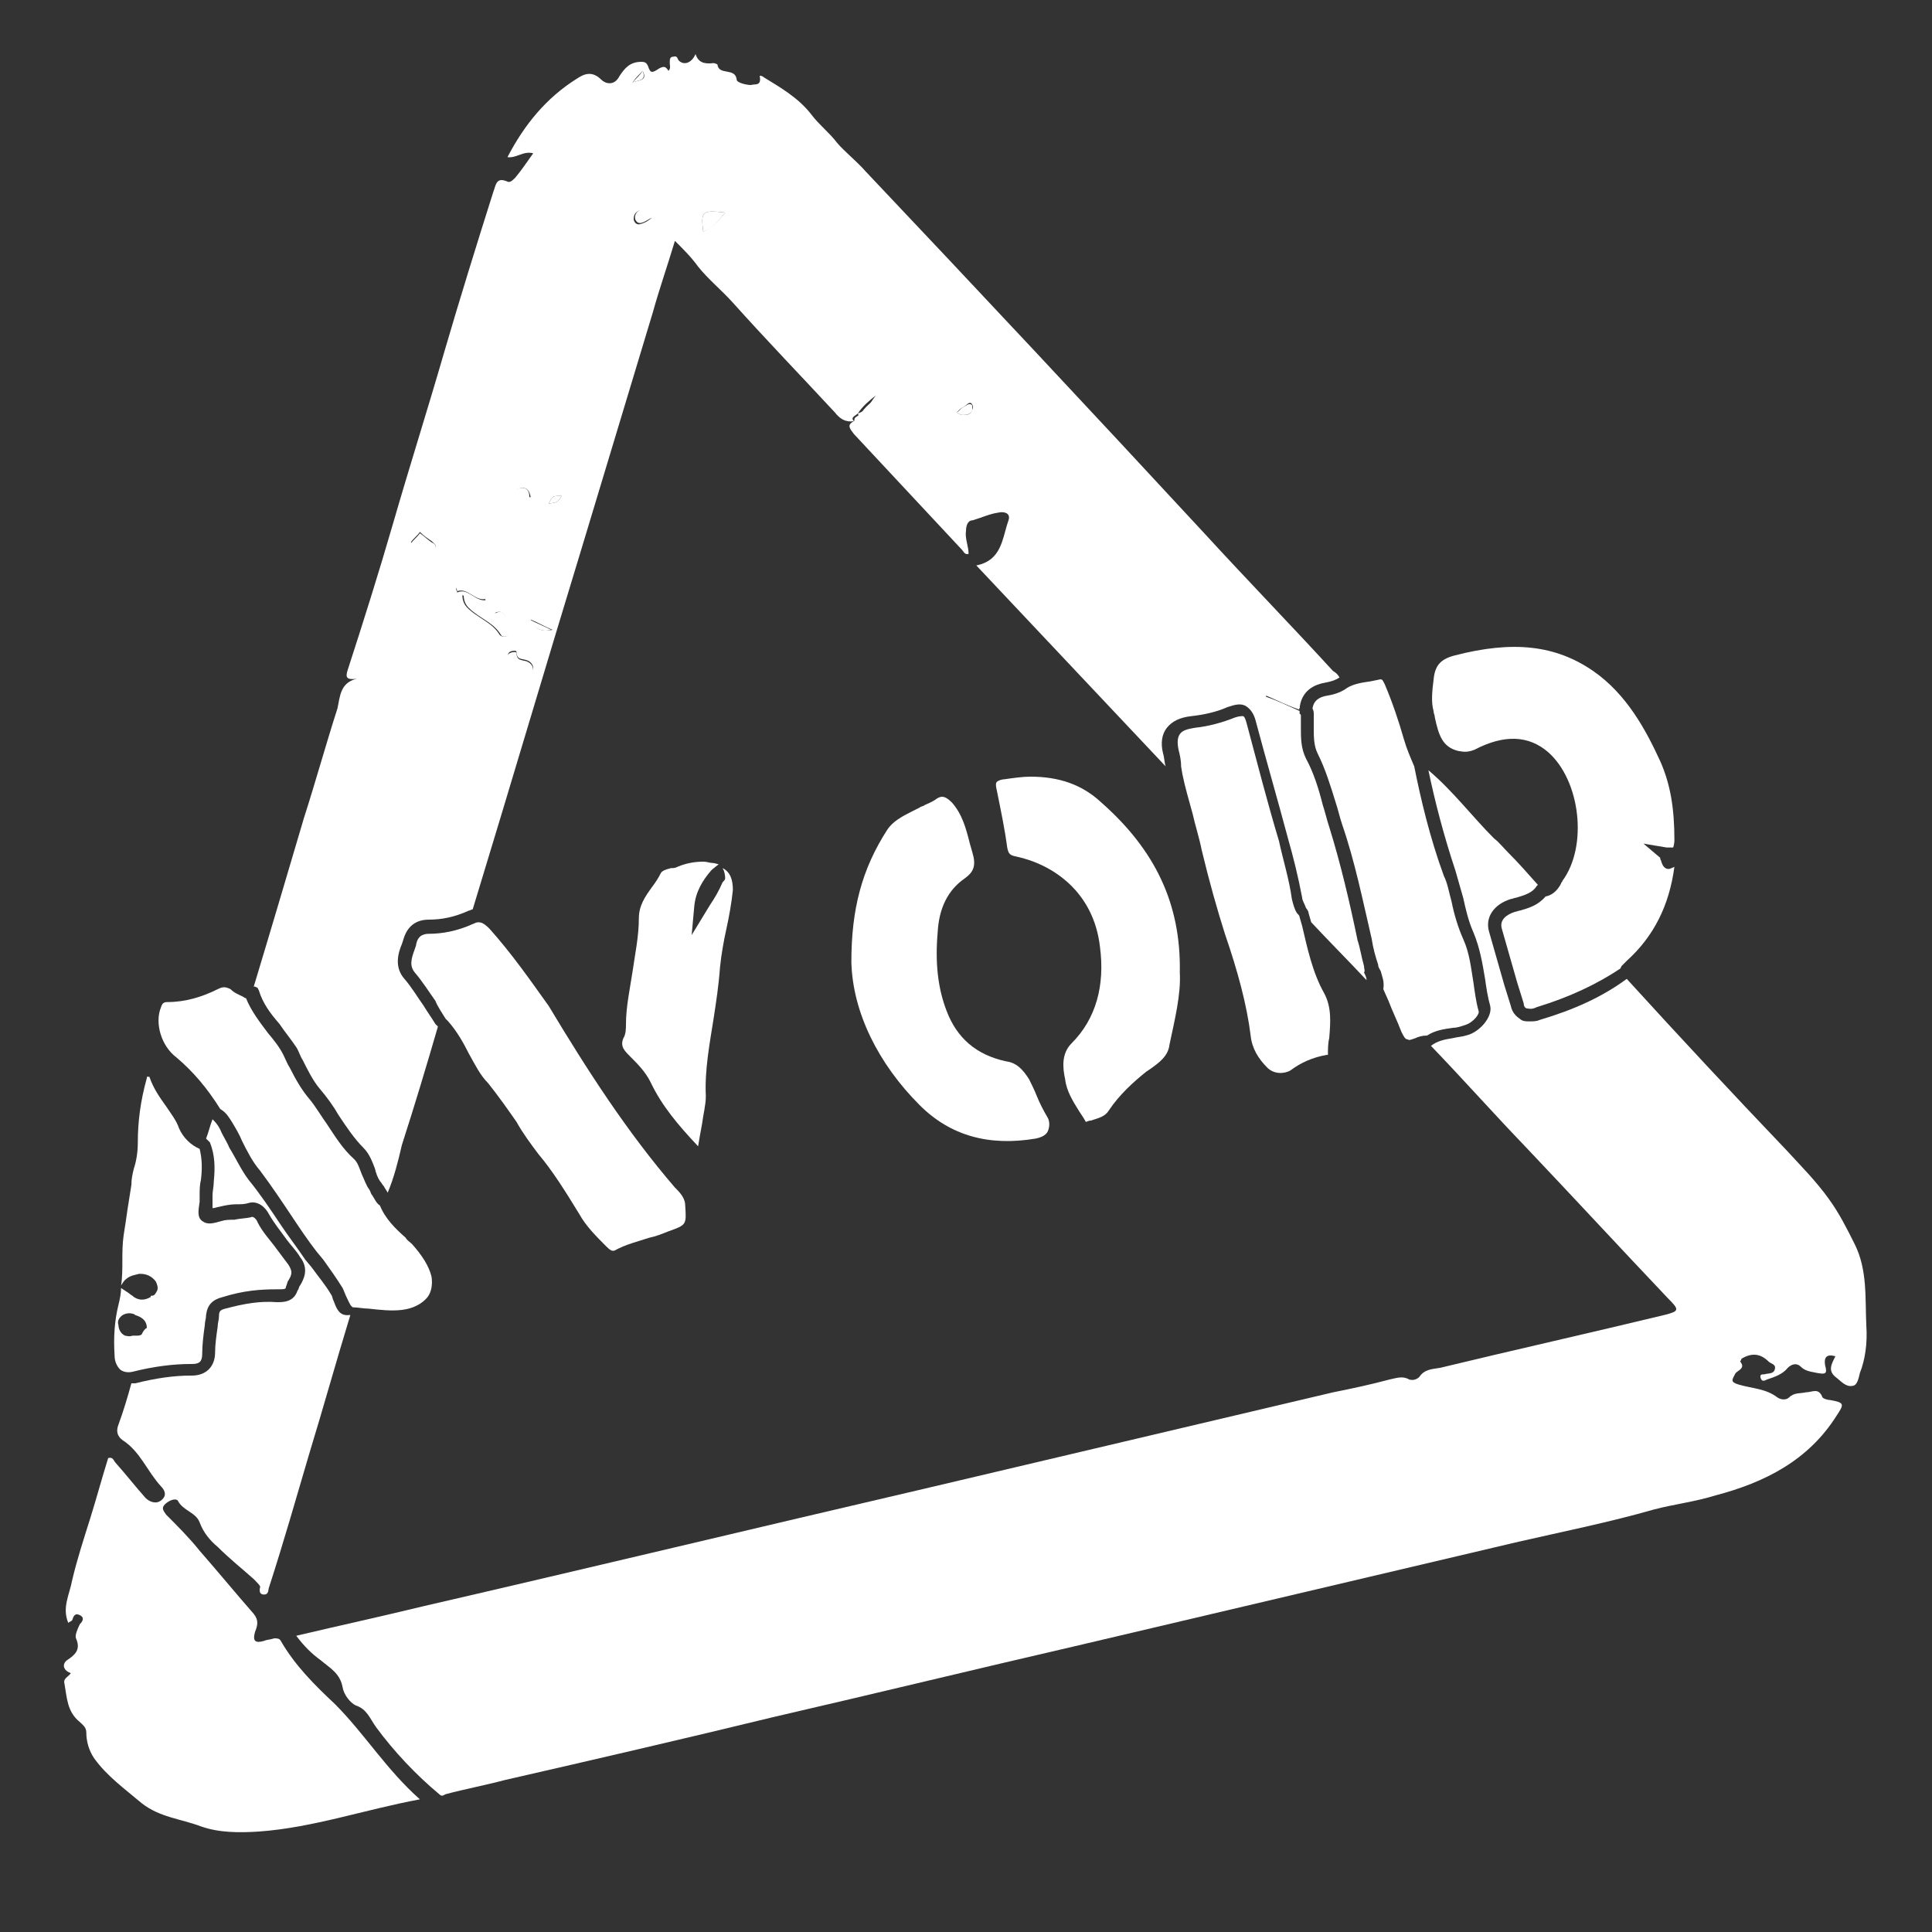
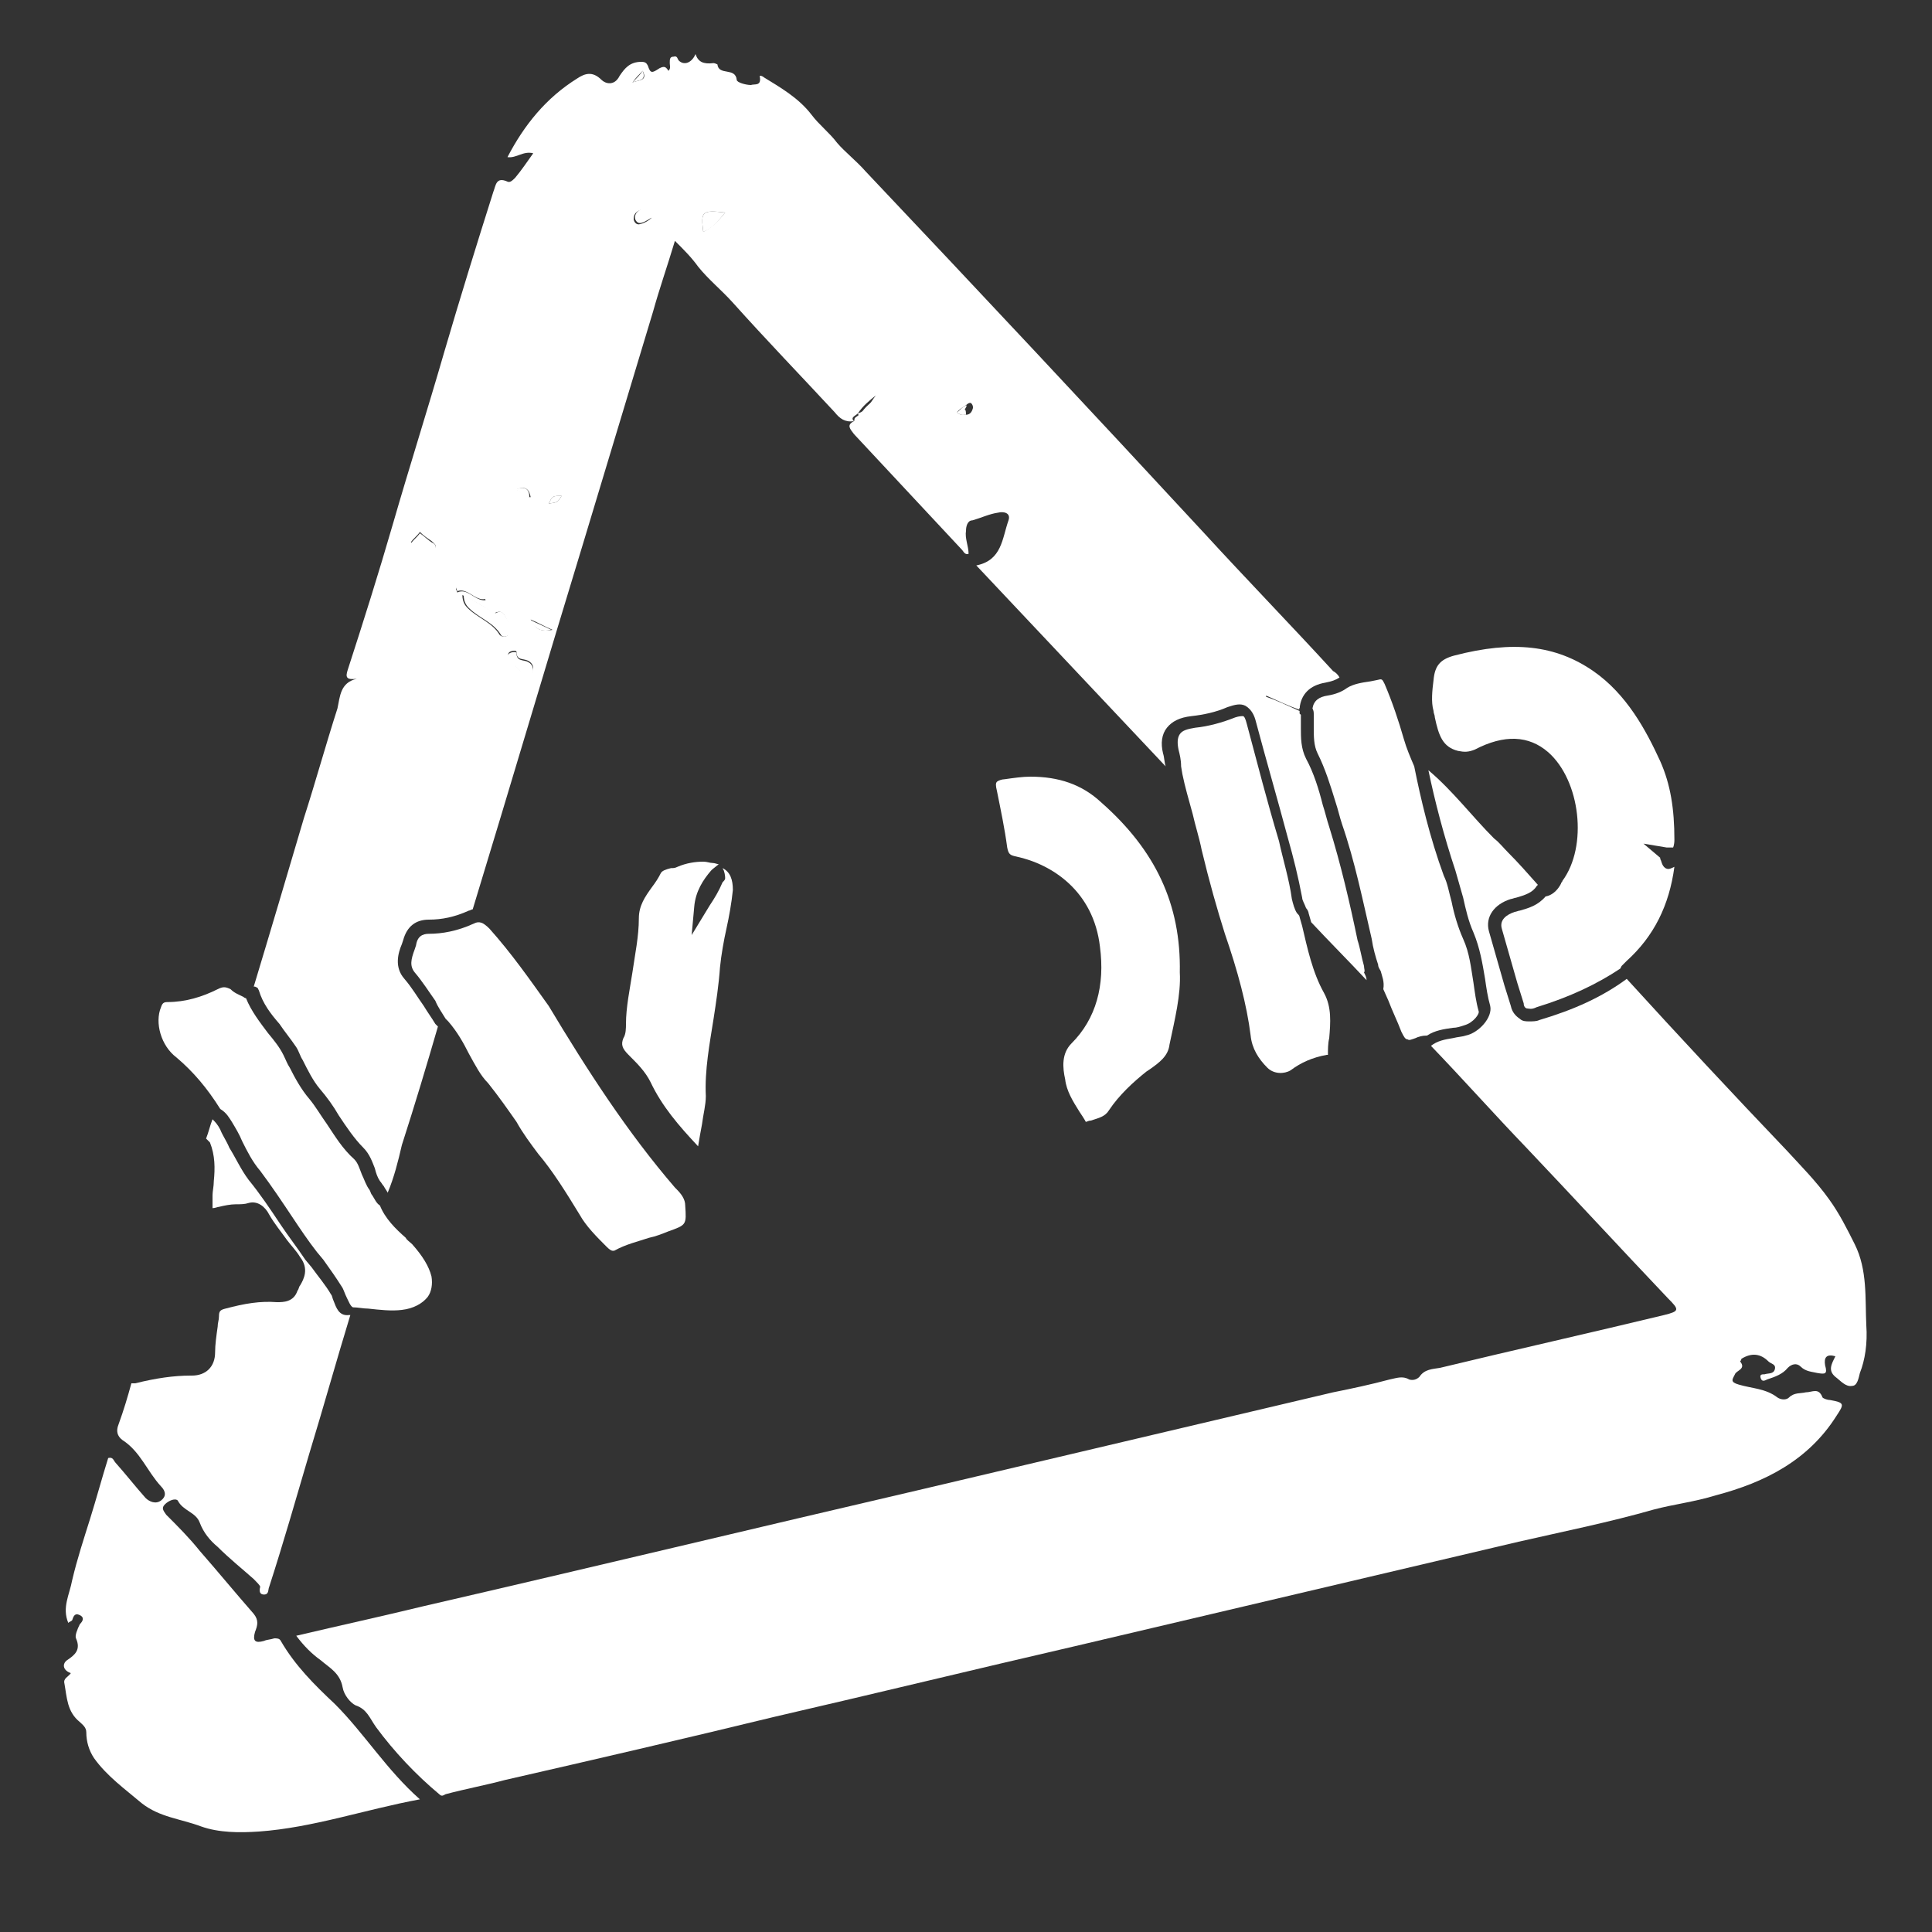
<svg xmlns="http://www.w3.org/2000/svg" id="Layer_1" x="0px" y="0px" viewBox="0 0 150 150" style="enable-background:new 0 0 150 150;" xml:space="preserve">
  <rect x="0" y="0" width="150" height="150" fill="#333333" stroke="none" />
  <style type="text/css">	.st0{fill:#FFFFFF;}</style>
  <g>
    <path class="st0" d="M42.6,39.1c0.7-0.1,0.7-0.1,1-0.6C42.9,38.5,42.9,38.5,42.6,39.1z" />
    <path class="st0" d="M42.8,48.9c-0.6-0.3-1.1-0.5-1.7-0.8C41.5,48.8,42,49.1,42.8,48.9z" />
    <path class="st0" d="M50.2,16.1c-0.4,0.1-0.9,0.3-0.9,0.8c0,0.2,0.2,0.5,0.5,0.4c0.4-0.1,0.7-0.4,1-0.5  C50.1,16.8,50.8,16,50.2,16.1z" />
    <path class="st0" d="M49.9,5.5c-0.2,0.3-0.5,0.6-0.8,0.9C49.6,6.2,50.2,6.3,49.9,5.5z" />
    <path class="st0" d="M54.6,18c0.8-0.3,1.2-0.9,1.7-1.5C54.5,16.3,54.4,16.4,54.6,18z" />
    <path class="st0" d="M39.7,49.1c0.2-0.3,0.3-0.6-0.1-0.8c-0.4-0.2-0.4-1.1-1.1-0.7c-0.1,0-0.3-0.1-0.4-0.2  c-0.7-0.4-1.3-0.8-2.1-1.2c0,0.5,0.2,0.8,0.4,1c0.8,0.8,1.9,1.1,2.5,2.1C39,49.5,39.4,49.5,39.7,49.1z" />
    <path class="st0" d="M68.2,30.8c-0.5,0.4-1.1,0.8-1.4,1.4C67.5,32,67.7,31.3,68.2,30.8z" />
    <path class="st0" d="M37.7,46.5c-0.2-1.2-1.1-1.2-2-1.1c-0.1,0-0.3,0-0.3,0.2c0,0.1,0.1,0.2,0.1,0.3C36.3,45.6,36.9,46.7,37.7,46.5  z" />
-     <path class="st0" d="M74.8,31.6c-0.2,0.1-0.3,0.3-0.5,0.4c0.3,0.3,0.5,0.2,0.7,0.2c0.2,0,0.5-0.2,0.5-0.4c0-0.1,0-0.4-0.1-0.4  C75.2,31.3,75,31.5,74.8,31.6z" />
+     <path class="st0" d="M74.8,31.6c-0.2,0.1-0.3,0.3-0.5,0.4c0.3,0.3,0.5,0.2,0.7,0.2c0-0.1,0-0.4-0.1-0.4  C75.2,31.3,75,31.5,74.8,31.6z" />
    <path class="st0" d="M100.9,54.9c-0.9-0.3-1.7-0.7-2.6-1c0,0,0,0.1,0,0.1c0.9,0.4,1.7,0.8,2.6,1.1l0,0  C100.8,55,100.9,55,100.9,54.9z" />
    <path class="st0" d="M66.7,32.2c-0.2,0.2-0.5,0.2-0.3,0.6C66.5,32.6,66.9,32.6,66.7,32.2z" />
    <path class="st0" d="M40,38c0.5,0.2,0.6,0.7,1.1,0.6C41.1,38,40.8,37.7,40,38z" />
    <path class="st0" d="M33.5,42.1c-0.3-0.2-0.6-0.5-0.9-0.7c-0.2,0.3-0.5,0.5-0.7,0.8c0.4,0.4,0.9,0.4,1.3,0.6  c0.2,0.1,0.5,0.1,0.6-0.2C33.9,42.3,33.7,42.2,33.5,42.1z" />
    <path class="st0" d="M41,51.4c-0.3-0.2-0.9,0-0.9-0.7c0-0.1-0.3-0.1-0.5,0c-0.2,0.1-0.3,0.3-0.1,0.5c0.4,0.4,0.8,0.9,1.2,1.2  c0.3,0.2,0.7,0.2,0.7-0.3C41.4,51.7,41.2,51.5,41,51.4z" />
    <path class="st0" d="M144.9,102.9c-0.1-2.1,0.1-4.3-0.9-6.3c-0.6-1.2-1.2-2.4-2-3.5c-1-1.4-2.2-2.6-3.3-3.8  c-4.2-4.4-8.3-8.8-12.4-13.3l0,0c-1.9,1.4-4.1,2.4-6.8,3.2c-0.2,0.1-0.5,0.1-0.8,0.1c-0.2,0-0.5,0-0.7-0.2c-0.3-0.2-0.6-0.5-0.7-1  l-0.5-1.6c-0.4-1.4-0.8-2.8-1.2-4.2c-0.3-1.1,0.4-2.1,1.7-2.5c0.1,0,0.3-0.1,0.4-0.1c0.7-0.2,1.3-0.4,1.6-0.9l0.1-0.1  c-0.8-0.9-1.5-1.7-2.3-2.5c-0.4-0.4-0.7-0.8-1.1-1.1c-1.7-1.7-3.2-3.7-5.1-5.3c0.5,2.4,1.2,5.1,2.1,7.8c0.2,0.7,0.4,1.4,0.6,2.1  c0.2,0.9,0.4,1.8,0.8,2.7c0.5,1.2,0.7,2.4,0.9,3.6c0.1,0.7,0.2,1.4,0.4,2.1c0.2,0.9-0.9,2.1-1.9,2.3c-0.3,0.1-0.6,0.1-1,0.2  c-0.6,0.1-1.2,0.2-1.7,0.6c2.5,2.6,4.9,5.3,7.4,7.9c3.7,3.9,7.3,7.8,11,11.7c0.9,0.9,0.9,1-0.3,1.3c-5.8,1.4-11.6,2.7-17.4,4.1  c-0.6,0.1-1.2,0.1-1.6,0.7c-0.2,0.2-0.5,0.3-0.8,0.2c-0.5-0.3-1-0.1-1.5,0c-1.5,0.4-2.9,0.7-4.4,1c-10.6,2.5-21.2,5-31.8,7.5  c-12.9,3-25.8,6.1-38.8,9.1c-3.3,0.8-6.5,1.5-9.9,2.3c0.6,0.8,1.2,1.4,1.9,1.9c0.7,0.6,1.5,1,1.7,2.1c0.1,0.6,0.6,1.2,1,1.4  c0.9,0.3,1.1,1,1.6,1.7c1.4,1.9,3.1,3.7,4.9,5.2c0.2,0.2,0.3,0.1,0.5,0c1.5-0.4,3.1-0.7,4.6-1.1c7-1.6,13.9-3.2,20.9-4.9  c7.8-1.8,15.6-3.7,23.4-5.5c11.5-2.7,22.9-5.4,34.4-8.1c3.5-0.8,7-1.5,10.5-2.5c1.5-0.4,3.2-0.6,4.8-1.1c3.8-1,7.2-2.7,9.4-6.2  c0.6-0.9,0.6-1-0.5-1.2c-0.2,0-0.5-0.1-0.6-0.2c-0.3-0.8-0.8-0.4-1.3-0.4c-0.4,0.1-0.9,0-1.3,0.4c-0.2,0.2-0.6,0.2-0.9,0  c-0.9-0.7-2-0.7-3-1c-0.7-0.2-0.5-0.4-0.3-0.8c0.1-0.3,0.9-0.4,0.4-1c0,0,0.1-0.1,0.1-0.2c0.8-0.5,1.5-0.4,2.1,0.2  c0.2,0.2,0.6,0.2,0.5,0.6c-0.1,0.4-0.5,0.3-0.8,0.4c-0.2,0-0.4,0-0.3,0.3c0.1,0.3,0.3,0.2,0.5,0.1c0.6-0.2,1.2-0.4,1.6-0.9  c0.3-0.3,0.7-0.4,1-0.1c0.4,0.4,0.9,0.4,1.3,0.5c0.6,0.1,0.8,0.1,0.6-0.6c-0.1-0.6,0.1-0.9,0.8-0.7c-0.3,0.6-0.6,1.1,0,1.6  c0.4,0.3,0.8,0.8,1.3,0.7c0.4,0,0.5-0.6,0.6-1C144.8,105.6,145,104.3,144.9,102.9z" />
    <path class="st0" d="M66.4,32.8C66.4,32.8,66.4,32.8,66.4,32.8C66.4,32.9,66.4,32.9,66.4,32.8C66.4,32.9,66.4,32.9,66.4,32.8  C66.4,32.8,66.4,32.8,66.4,32.8z" />
    <path class="st0" d="M66.7,32.2C66.7,32.2,66.7,32.2,66.7,32.2C66.7,32.2,66.7,32.2,66.7,32.2C66.7,32.2,66.7,32.2,66.7,32.2  C66.7,32.2,66.7,32.2,66.7,32.2z" />
    <path class="st0" d="M105.9,75c-0.2-0.7-0.3-1.4-0.5-2c-0.6-2.9-1.3-5.9-2.2-8.8c-0.2-0.6-0.3-1.1-0.5-1.7  c-0.3-1.2-0.7-2.5-1.3-3.6c-0.4-0.8-0.4-1.6-0.4-2.4c0-0.3,0-0.7,0-1l-0.1-0.1l0-0.2c-0.9-0.4-1.7-0.8-2.6-1.1c0,0,0-0.1,0-0.1  c0.9,0.3,1.7,0.7,2.6,1c0.1-1.1,0.8-1.8,2-2c0.5-0.1,0.8-0.2,1.1-0.4c-0.1-0.2-0.3-0.4-0.5-0.5c-3.3-3.6-6.7-7.1-10-10.7  C84.8,32,76,22.6,67.2,13.3c-0.7-0.8-1.6-1.5-2.2-2.2c-0.6-0.8-1.4-1.4-2-2.2c-1-1.3-2.4-2.1-3.7-2.9c-0.1-0.1-0.4-0.2-0.3,0  c0.1,0.7-0.4,0.5-0.7,0.6c-0.4,0-1.1-0.2-1.1-0.4c-0.1-1-1.4-0.3-1.5-1.2c0,0-0.2-0.1-0.3-0.1c-0.8,0.1-1.2-0.1-1.4-0.7  c-0.3,0.7-0.9,0.9-1.3,0.5c-0.1-0.1-0.1-0.4-0.4-0.3C52,4.4,52,4.6,52,4.9c0,0.2,0.1,0.4-0.1,0.6c-0.2-0.3-0.3-0.4-0.7-0.2  c-0.6,0.4-0.7,0.4-0.9-0.2c-0.1-0.2-0.2-0.3-0.5-0.3c-0.9,0-1.3,0.5-1.7,1.1c-0.4,0.8-1.1,0.6-1.4,0.3c-0.7-0.7-1.3-0.5-1.9-0.1  c-2.4,1.5-4.1,3.6-5.4,6.1c0.7,0.1,1.2-0.5,2-0.3c-0.5,0.7-0.9,1.3-1.4,1.9c-0.2,0.2-0.4,0.4-0.6,0.3c-0.9-0.4-0.9,0.3-1.1,0.8  c-1.3,4.1-2.6,8.3-3.8,12.4c-1.3,4.5-2.7,8.9-4,13.4c-1.1,3.8-2.3,7.6-3.5,11.3c-0.2,0.6-0.1,0.8,0.7,0.7c-1.3,0.3-1.3,1.4-1.5,2.3  c-0.9,2.8-1.7,5.7-2.6,8.5c-1.3,4.4-2.6,8.8-3.9,13.1c0,0,0.1,0,0.1,0l0.2,0.1l0.1,0.2c0.3,1,0.9,1.8,1.6,2.6  c0.4,0.6,0.9,1.2,1.3,1.8c0.2,0.3,0.3,0.7,0.5,1c0.4,0.8,0.8,1.6,1.3,2.2c0.6,0.7,1.1,1.4,1.5,2.1c0.6,0.9,1.2,1.8,1.9,2.5  c0.5,0.5,0.7,1.1,0.9,1.6c0.1,0.4,0.2,0.7,0.4,1c0.1,0.1,0.2,0.3,0.3,0.4c0.1,0.2,0.2,0.3,0.3,0.5c0.5-1.2,0.8-2.4,1.1-3.7  c1-3.1,1.9-6.1,2.8-9.2c0,0,0,0,0,0c0,0-0.1-0.1-0.1-0.1l-0.1-0.1c-0.3-0.5-0.6-0.9-0.9-1.4c-0.5-0.7-0.9-1.4-1.5-2.1  c-0.8-0.9-0.5-2-0.2-2.7l0.1-0.3c0.3-1.1,1-1.6,2-1.6c1,0,2-0.2,3.1-0.7c0.1,0,0.2-0.1,0.3-0.1c2.9-9.5,5.7-19,8.6-28.5  c1.8-6,3.6-11.9,5.4-17.9c0.5-1.8,1.1-3.5,1.7-5.5c0.7,0.7,1.3,1.3,1.8,2c0.8,1,1.8,1.8,2.7,2.8c2.6,2.9,5.3,5.7,7.9,8.5  c0.4,0.5,0.8,0.8,1.5,0.7c0,0,0,0,0,0c0,0,0,0,0,0c-0.3-0.3,0.1-0.4,0.3-0.6c0,0,0,0,0,0c0,0,0,0,0,0c0.4-0.6,0.9-1,1.4-1.4  c-0.4,0.5-0.7,1.2-1.4,1.4c0,0,0,0,0,0c0,0,0,0,0,0c0.2,0.3-0.2,0.4-0.3,0.6c0,0,0,0,0,0c0,0,0,0,0,0c-0.6,0.3-0.3,0.6,0,1  c2.8,3,5.6,6,8.4,9c0.1,0.1,0.2,0.4,0.5,0.3c0-0.6-0.3-1.2-0.2-1.8c0-0.3,0.1-0.8,0.5-0.8c0.7-0.2,1.3-0.5,2-0.6  c0.4-0.1,1,0,0.8,0.6c-0.5,1.4-0.5,3.1-2.5,3.5c5,5.3,9.8,10.4,14.7,15.6c-0.1-0.3-0.1-0.7-0.2-1c-0.2-0.8-0.1-1.5,0.3-2  c0.4-0.5,1-0.8,1.9-0.9c0.9-0.1,1.9-0.3,2.8-0.7c0.6-0.2,1-0.3,1.4-0.1c0.5,0.3,0.7,0.8,0.8,1.2c0.8,3,1.7,6.1,2.5,9.1  c0.4,1.4,0.8,3,1.1,4.6c0,0.2,0.2,0.5,0.3,0.8c0.1,0.1,0.2,0.3,0.2,0.4l0.2,0.7c1.4,1.5,2.9,3,4.3,4.5c0-0.2-0.1-0.4-0.2-0.6  C106,75.4,105.9,75.2,105.9,75z M33.8,42.5c-0.1,0.2-0.3,0.3-0.6,0.2c-0.4-0.1-0.9-0.2-1.3-0.6c0.2-0.3,0.5-0.5,0.7-0.8  c0.3,0.3,0.6,0.5,0.9,0.7C33.7,42.2,33.9,42.3,33.8,42.5z M41.2,38.6c-0.5,0-0.7-0.4-1.1-0.6C40.8,37.7,41.1,38,41.2,38.6z   M35.5,46c0-0.1-0.1-0.2-0.1-0.3c0-0.2,0.2-0.2,0.3-0.2c0.9-0.1,1.7-0.1,2,1.1C36.9,46.7,36.3,45.6,35.5,46z M38.8,49.3  c-0.6-1-1.7-1.3-2.5-2.1c-0.2-0.2-0.4-0.5-0.4-1c0.8,0.4,1.5,0.8,2.1,1.2c0.1,0.1,0.3,0.3,0.4,0.2c0.8-0.4,0.8,0.5,1.1,0.7  c0.4,0.2,0.3,0.4,0.1,0.8C39.4,49.5,39,49.5,38.8,49.3z M40.7,52.3c-0.5-0.3-0.8-0.8-1.2-1.2c-0.1-0.1-0.1-0.4,0.1-0.5  c0.2-0.1,0.5-0.1,0.5,0c0,0.7,0.5,0.5,0.9,0.7c0.2,0.1,0.4,0.3,0.4,0.6C41.4,52.5,41,52.5,40.7,52.3z M41.2,48.1  c0.5,0.2,1,0.5,1.7,0.8C42,49.1,41.5,48.8,41.2,48.1z M42.6,39.1c0.3-0.6,0.3-0.6,1-0.6C43.3,39,43.3,39,42.6,39.1z M49.9,5.5  c0.4,0.8-0.3,0.7-0.8,0.9C49.4,6,49.6,5.8,49.9,5.5z M49.7,17.4c-0.3,0.1-0.5-0.2-0.5-0.4c0-0.6,0.5-0.7,0.9-0.8  c0.6-0.1-0.1,0.7,0.5,0.7C50.4,17.1,50.1,17.3,49.7,17.4z M54.6,18c-0.2-1.6-0.1-1.7,1.7-1.5C55.8,17.1,55.4,17.6,54.6,18z   M75.5,31.8c-0.1,0.3-0.3,0.4-0.5,0.4c-0.2,0-0.4,0.1-0.7-0.2c0.2-0.2,0.3-0.3,0.5-0.4c0.2-0.1,0.4-0.4,0.6-0.3  C75.5,31.4,75.6,31.6,75.5,31.8z" />
    <path class="st0" d="M25.9,101c-0.1-0.2-0.1-0.4-0.2-0.5c-0.4-0.7-1-1.4-1.5-2.1l-0.5-0.6c-0.6-0.9-1.3-1.8-1.9-2.7  c-0.8-1.2-1.6-2.4-2.5-3.5c-0.6-0.8-1-1.7-1.5-2.5c-0.2-0.5-0.5-0.9-0.7-1.4c-0.2-0.4-0.4-0.6-0.6-0.8l0,0c-0.2,0.5-0.3,1-0.5,1.5  c0,0,0.1,0.1,0.1,0.1l0.1,0.1l0.1,0.1c0.4,1,0.4,2,0.3,3c0,0.4-0.1,0.8-0.1,1.1c0,0.1,0,0.3,0,0.4c0,0,0,0.1,0,0.1  c0,0.1,0,0.4,0,0.5c0.2,0,0.4-0.1,0.5-0.1c0.4-0.1,0.9-0.2,1.3-0.2c0.4,0,0.7,0,1-0.1c0.7-0.2,1.3,0.3,1.6,0.9  c0.4,0.7,0.9,1.3,1.4,2c0.3,0.4,0.7,0.8,1,1.3c0.7,0.9,0.3,1.7,0,2.2c-0.1,0.1-0.1,0.3-0.2,0.4c-0.3,0.9-1.1,0.9-1.6,0.9  c-1.3-0.1-2.5,0.1-4,0.5c-0.4,0.1-0.5,0.2-0.5,0.6c0,0.3-0.1,0.5-0.1,0.8c-0.1,0.7-0.2,1.4-0.2,2c0,1.1-0.7,1.8-1.8,1.8  c0,0,0,0-0.1,0c-1.3,0-2.7,0.2-4.3,0.6c-0.1,0-0.2,0-0.3,0c-0.3,1.1-0.6,2.1-1,3.2c-0.2,0.5-0.1,0.9,0.3,1.2c1.4,0.9,1.9,2.4,3,3.6  c0.4,0.4,0.4,0.8,0,1.1c-0.4,0.3-0.9,0.1-1.2-0.2c-0.8-0.9-1.5-1.8-2.3-2.7c-0.2-0.2-0.2-0.5-0.6-0.4c-0.5,1.6-0.9,3.1-1.4,4.7  c-0.5,1.6-1,3.1-1.4,4.8c-0.2,1.1-0.8,2.1-0.3,3.3c0.1-0.1,0.2-0.1,0.3-0.2c0.1-0.3,0.2-0.6,0.6-0.4c0.4,0.2,0.2,0.5,0,0.7  c-0.2,0.4-0.4,0.9-0.3,1.1c0.4,0.9-0.1,1.3-0.7,1.7c-0.4,0.3-0.3,0.8,0.3,1c-0.2,0.3-0.6,0.4-0.5,0.8c0.2,1.1,0.2,2.2,1.2,3  c0.2,0.2,0.5,0.4,0.5,0.8c0,0.7,0.2,1.4,0.6,2c1,1.4,2.4,2.4,3.7,3.5c1.4,1.1,3,1.2,4.6,1.8c1.4,0.5,3,0.5,4.5,0.4  c4.2-0.3,8.2-1.7,12.5-2.5c-2.6-2.3-4.3-5.1-6.6-7.4c-1.6-1.5-3.1-3-4.2-4.9c-0.1-0.2-0.3-0.2-0.5-0.2c-0.3,0.1-0.6,0.1-0.8,0.2  c-0.7,0.2-0.9,0-0.7-0.7c0.2-0.5,0.3-0.9-0.1-1.4c-1.4-1.6-2.8-3.3-4.2-4.9c-0.8-1-1.7-1.9-2.6-2.8c-0.2-0.3-0.4-0.5-0.1-0.8  c0.3-0.3,0.8-0.5,1-0.3c0.4,0.8,1.4,0.9,1.7,1.7c0.3,0.8,0.8,1.4,1.4,1.9c0.9,0.9,1.9,1.7,2.8,2.5c0.2,0.2,0.5,0.5,0.5,0.6  c-0.1,0.4,0,0.6,0.3,0.6c0.4,0,0.3-0.4,0.4-0.6c1.1-3.4,2.1-6.9,3.1-10.3c1.1-3.6,2.1-7.2,3.2-10.8l-0.1,0  C26.3,102.2,26.1,101.5,25.9,101z" />
    <path class="st0" d="M129.3,67.4c-0.3-0.2-0.3-0.6-0.4-0.7c0,0,0,0,0-0.1l-1.3-1.1l1.8,0.3c0.3,0,0.4,0,0.5,0c0,0,0.1-0.2,0.1-0.6  c0-2.4-0.3-4.3-1.1-6.1c-1.1-2.4-2.6-5.2-5.2-7c-2.9-2-6.2-2.4-10.8-1.2c-1.1,0.3-1.5,0.8-1.6,1.9c-0.1,0.8-0.2,1.7,0,2.4  c0,0.2,0.1,0.3,0.1,0.5c0.3,1.4,0.6,2.3,1.8,2.6c0.5,0.1,0.8,0.1,1.3-0.1c2.3-1.2,4.2-1.1,5.7,0.2c2.5,2.2,3.1,7.3,1.1,10  c0,0.1-0.1,0.1-0.1,0.2c-0.2,0.4-0.6,0.9-1.2,1c-0.6,0.7-1.3,0.9-2,1.1c-0.1,0-0.3,0.1-0.4,0.1c-0.6,0.2-1.2,0.6-1,1.3  c0.4,1.4,0.8,2.8,1.2,4.2l0.5,1.6c0,0.2,0.1,0.4,0.3,0.4c0.1,0,0.3,0.1,0.7-0.1c2.6-0.8,4.7-1.8,6.5-3l0.1-0.2  c0.1-0.1,0.3-0.3,0.4-0.4c2.1-1.9,3.3-4.3,3.7-7.3C129.6,67.5,129.5,67.5,129.3,67.4z" />
    <path class="st0" d="M34.6,79.1c0.1,0.1,0.1,0.1,0.2,0.2c0.7,0.8,1.2,1.7,1.6,2.5c0.5,0.9,0.9,1.7,1.5,2.3c0.8,1,1.5,2,2.2,3  c0.5,0.9,1.1,1.7,1.7,2.5c1.1,1.3,2.1,2.9,3.2,4.7c0.5,0.9,1.3,1.7,2.1,2.5c0.4,0.4,0.5,0.3,0.6,0.3c0.9-0.5,1.8-0.7,2.7-1  c0.5-0.1,1-0.3,1.5-0.5c1.4-0.5,1.4-0.5,1.3-2c0-0.5-0.3-0.9-0.7-1.3l-0.1-0.1c-3.7-4.3-6.8-9.1-9.8-14.1C41.1,76,39.7,74,38,72.1  c-0.5-0.5-0.8-0.6-1.2-0.4c-1.3,0.6-2.5,0.8-3.5,0.8c-0.5,0-0.9,0.2-1,0.9l-0.1,0.3c-0.3,0.8-0.4,1.3,0,1.8  c0.6,0.7,1.1,1.5,1.6,2.2C34,78.2,34.3,78.6,34.6,79.1L34.6,79.1z" />
-     <path class="st0" d="M75.3,65.5c-0.3-1.2-0.6-2.3-1.4-3.2c-0.6-0.6-0.9-0.5-1.3-0.2c-0.3,0.2-0.6,0.3-0.8,0.4  c-0.1,0.1-0.3,0.1-0.4,0.2c-0.2,0.1-0.4,0.2-0.6,0.3c-0.8,0.4-1.5,0.8-1.9,1.4c-2,3.1-2.8,6.2-2.8,10.3c0.1,3.9,2.1,7.9,5.3,11.1  c2.4,2.4,5.4,3.2,9,2.6c0.5-0.1,0.9-0.3,1-0.7c0.1-0.3,0.1-0.7-0.1-1c-0.3-0.5-0.6-1.1-0.8-1.6c-0.2-0.5-0.4-0.9-0.6-1.3  c-0.5-0.8-1-1.3-1.8-1.4c-2.3-0.5-3.8-1.8-4.6-3.9c-0.7-1.8-0.9-3.8-0.7-6.1c0.1-1.9,0.8-3.3,2.1-4.2c0.7-0.5,0.9-1,0.6-2  L75.3,65.5z" />
    <path class="st0" d="M16.9,76.8c-1.2,0.6-2.5,1-3.9,1c-0.3,0-0.4,0.1-0.5,0.4c-0.5,1.2,0,3,1.2,3.9c1.3,1.1,2.4,2.4,3.4,4  c0.5,0.3,0.7,0.7,0.9,1c0.3,0.5,0.6,1,0.8,1.5c0.4,0.8,0.8,1.6,1.4,2.3c0.9,1.2,1.7,2.4,2.5,3.6c0.6,0.9,1.2,1.8,1.9,2.7l0.5,0.6  c0.5,0.7,1,1.4,1.5,2.2c0.1,0.2,0.2,0.5,0.3,0.7c0.2,0.4,0.3,0.7,0.5,0.8c0.4,0,0.8,0.1,1.2,0.1c0.9,0.1,1.8,0.2,2.6,0.1  c0.9-0.1,1.6-0.5,2-1c0.3-0.4,0.4-1,0.3-1.6c-0.2-0.8-0.7-1.6-1.5-2.5c-0.2-0.2-0.4-0.3-0.5-0.5c-0.8-0.7-1.6-1.5-2-2.5  c-0.3-0.2-0.4-0.5-0.6-0.8c-0.1-0.1-0.1-0.2-0.2-0.4c-0.3-0.4-0.4-0.8-0.6-1.2c-0.2-0.5-0.3-0.9-0.6-1.2c-0.9-0.8-1.5-1.8-2.1-2.7  c-0.5-0.7-0.9-1.4-1.4-2c-0.6-0.7-1.1-1.6-1.5-2.4c-0.2-0.3-0.3-0.6-0.5-1c-0.3-0.6-0.7-1.1-1.2-1.7c-0.6-0.8-1.3-1.7-1.7-2.7  c-0.1,0-0.2-0.1-0.2-0.1c-0.4-0.2-0.7-0.3-1-0.6C17.5,76.6,17.3,76.6,16.9,76.8z" />
    <path class="st0" d="M83.8,86.3c0.2,0.3,0.4,0.6,0.5,0.8c0.1,0,0.2-0.1,0.4-0.1c0.6-0.2,1.1-0.3,1.4-0.8c0.8-1.2,1.9-2.2,2.9-3  l0.3-0.2c0.7-0.5,1.4-1,1.5-1.9c0.4-1.9,0.9-3.9,0.8-5.6v0c0.1-5.3-1.9-9.5-6.1-13.2c-1.5-1.4-3.3-2-5.5-2c-0.6,0-1.3,0.1-2,0.2  c-0.2,0-0.5,0.1-0.6,0.2c-0.1,0.1-0.1,0.3,0,0.7c0.3,1.5,0.6,2.9,0.8,4.4c0.1,0.5,0.2,0.6,0.7,0.7c2.8,0.6,6,2.7,6.5,7  c0.4,3-0.3,5.6-2.2,7.5c-0.8,0.8-0.7,1.9-0.5,2.8C82.8,84.7,83.3,85.5,83.8,86.3z" />
    <path class="st0" d="M109,57.4c-0.4-1.4-0.9-2.9-1.5-4.3c-0.2-0.4-0.2-0.4-0.6-0.3l-0.5,0.1c-0.7,0.1-1.3,0.2-1.8,0.5  c-0.4,0.3-0.9,0.5-1.5,0.6c-0.7,0.1-1.1,0.4-1.2,1c0.1,0.2,0.1,0.3,0.1,0.5c0,0.3,0,0.7,0,1c0,0.7,0,1.4,0.3,2  c0.6,1.2,1,2.5,1.4,3.8c0.2,0.6,0.3,1.1,0.5,1.7c1,2.9,1.6,5.9,2.3,8.9c0.1,0.7,0.3,1.4,0.5,2c0,0.2,0.1,0.3,0.2,0.5  c0.1,0.4,0.3,0.8,0.2,1.4l0.4,0.9c0.3,0.8,0.7,1.6,1,2.4c0.2,0.4,0.3,0.6,0.5,0.6c0.1,0.1,0.3,0,0.6-0.1c0.2-0.1,0.5-0.2,0.9-0.2  c0.6-0.4,1.3-0.5,2-0.6c0.3,0,0.6-0.1,0.9-0.2c0.7-0.2,1.2-0.9,1.1-1.1c-0.2-0.7-0.3-1.5-0.4-2.2c-0.2-1.2-0.3-2.3-0.8-3.4  c-0.4-0.9-0.7-1.9-0.9-2.9c-0.2-0.7-0.3-1.4-0.6-2c-1.1-3-1.8-6-2.3-8.5C109.5,58.8,109.2,58.1,109,57.4z" />
    <path class="st0" d="M95.1,72.5c1,2.9,1.7,5.5,2,7.9c0.1,1,0.6,1.8,1.3,2.5c0.5,0.5,1.3,0.5,1.8,0.2c0.8-0.6,1.7-1,2.8-1.2  c0,0,0,0,0.1,0c0-0.4,0-0.9,0.1-1.3c0.1-1.2,0.2-2.4-0.4-3.5c-0.9-1.6-1.3-3.5-1.7-5.2l-0.2-0.7c0-0.1-0.1-0.2-0.2-0.3  c-0.2-0.3-0.3-0.7-0.4-1.1c-0.2-1.5-0.7-3.1-1-4.5c-0.9-3-1.7-6.1-2.5-9.1c-0.1-0.4-0.2-0.6-0.3-0.6c-0.1,0-0.3,0-0.6,0.1  c-1,0.4-2.1,0.7-3.1,0.8c-0.6,0.1-1,0.2-1.2,0.5c-0.2,0.3-0.2,0.7-0.1,1.2c0.1,0.4,0.2,0.8,0.2,1.3l0.1,0.6c0.2,1,0.5,2,0.8,3.1  c0.2,0.9,0.5,1.8,0.7,2.8C93.9,68.5,94.5,70.6,95.1,72.5z" />
-     <path class="st0" d="M13.9,87.6c-0.2-0.6-0.6-1.1-1-1.7c-0.5-0.7-1-1.4-1.3-2.3c0,0-0.1,0-0.2,0l0,0c0,0,0,0.1,0,0.1  c-0.5,1.8-0.7,3.4-0.7,5c0,0.7-0.1,1.4-0.3,2c-0.1,0.4-0.2,0.8-0.2,1.3c-0.1,0.6-0.2,1.3-0.3,1.9c-0.1,0.7-0.2,1.4-0.3,2  c-0.1,0.7-0.1,1.4-0.1,2c0,0.6,0,1.3-0.1,1.9l0.2-0.3c0.4-0.5,0.9-0.5,1.2-0.6l0.1,0c0.5,0,0.9,0.2,1.2,0.6  c0.1,0.2,0.2,0.5,0.1,0.7c-0.1,0.2-0.2,0.4-0.4,0.4c-0.1,0-0.1,0-0.1,0.1c-0.2,0.1-0.7,0.4-1.3,0c-0.1-0.1-0.3-0.2-0.4-0.3  l-0.6-0.4c0,0.4-0.1,0.9-0.2,1.3c-0.3,1.2-0.4,2.5-0.3,4c0,0.4,0.2,0.8,0.4,1c0.2,0.2,0.6,0.3,1,0.2c1.6-0.4,3.1-0.6,4.5-0.6  c0,0,0,0,0.1,0c0.6,0,0.8-0.2,0.8-0.8c0-0.7,0.1-1.5,0.2-2.2c0-0.3,0.1-0.5,0.1-0.8c0.1-0.8,0.5-1.2,1.3-1.4  c1.6-0.5,2.9-0.6,4.2-0.6c0.6,0,0.7,0,0.7-0.2c0.1-0.2,0.1-0.4,0.2-0.5c0.3-0.5,0.3-0.7,0-1.2c-0.3-0.4-0.6-0.8-0.9-1.2  c-0.5-0.7-1.1-1.3-1.5-2.1c-0.1-0.3-0.4-0.5-0.5-0.4c-0.4,0.1-0.9,0.1-1.3,0.2c-0.4,0-0.7,0-1,0.1c-0.7,0.2-1.1,0.3-1.5,0  c-0.4-0.3-0.3-0.8-0.2-1.5c0-0.1,0-0.2,0-0.3c0-0.1,0-0.1,0-0.2c0-0.4,0-0.8,0.1-1.2c0.1-0.8,0.1-1.6-0.1-2.4  C14.8,88.9,14.2,88.3,13.9,87.6z M11,103.6c-0.1,0.1-0.3,0.1-0.4,0.1c-0.1,0-0.2,0-0.3,0c-0.3,0.1-0.5,0-0.6,0  c-0.4-0.2-0.5-0.6-0.5-0.8c-0.1-0.3,0-0.5,0.2-0.7c0.2-0.2,0.6-0.3,0.9-0.2c0,0,0.1,0,0.2,0.1c0.3,0.1,0.9,0.3,0.9,1  C11.2,103.2,11.1,103.4,11,103.6z" />
    <path class="st0" d="M56.9,69.1c0-0.8-0.2-1.4-0.8-1.7l0.1,0.2c0.1,0.3,0.1,0.5,0.1,0.6c0,0.1-0.1,0.2-0.2,0.3  c-0.3,0.7-0.6,1.2-1,1.8l-1.4,2.3l0.2-2.2c0.1-1.2,0.7-2.1,1.3-2.8l0.1-0.1l0.5-0.4c-0.1,0-0.3-0.1-0.5-0.1c-0.2,0-0.4-0.1-0.7-0.1  c-0.6,0-1.3,0.1-2,0.4c-0.2,0.1-0.3,0.1-0.5,0.1c-0.4,0.1-0.7,0.2-0.8,0.4c-0.2,0.4-0.4,0.7-0.7,1.1c-0.5,0.7-1,1.4-1,2.4  c0,1.4-0.3,2.8-0.5,4.2c-0.2,1.3-0.5,2.7-0.5,4c0,0.3,0,0.8-0.2,1.1c-0.2,0.5-0.1,0.8,0.4,1.3l0.1,0.1c0.6,0.6,1.2,1.2,1.6,2  c0.9,1.9,2.2,3.4,3.7,5c0.1-0.6,0.2-1.2,0.3-1.7c0.1-0.8,0.3-1.5,0.3-2.2c-0.1-2,0.3-4.1,0.6-6c0.2-1.3,0.4-2.6,0.5-4  c0.1-1,0.3-2.1,0.5-3C56.6,71.2,56.8,70.1,56.9,69.1z" />
  </g>
</svg>